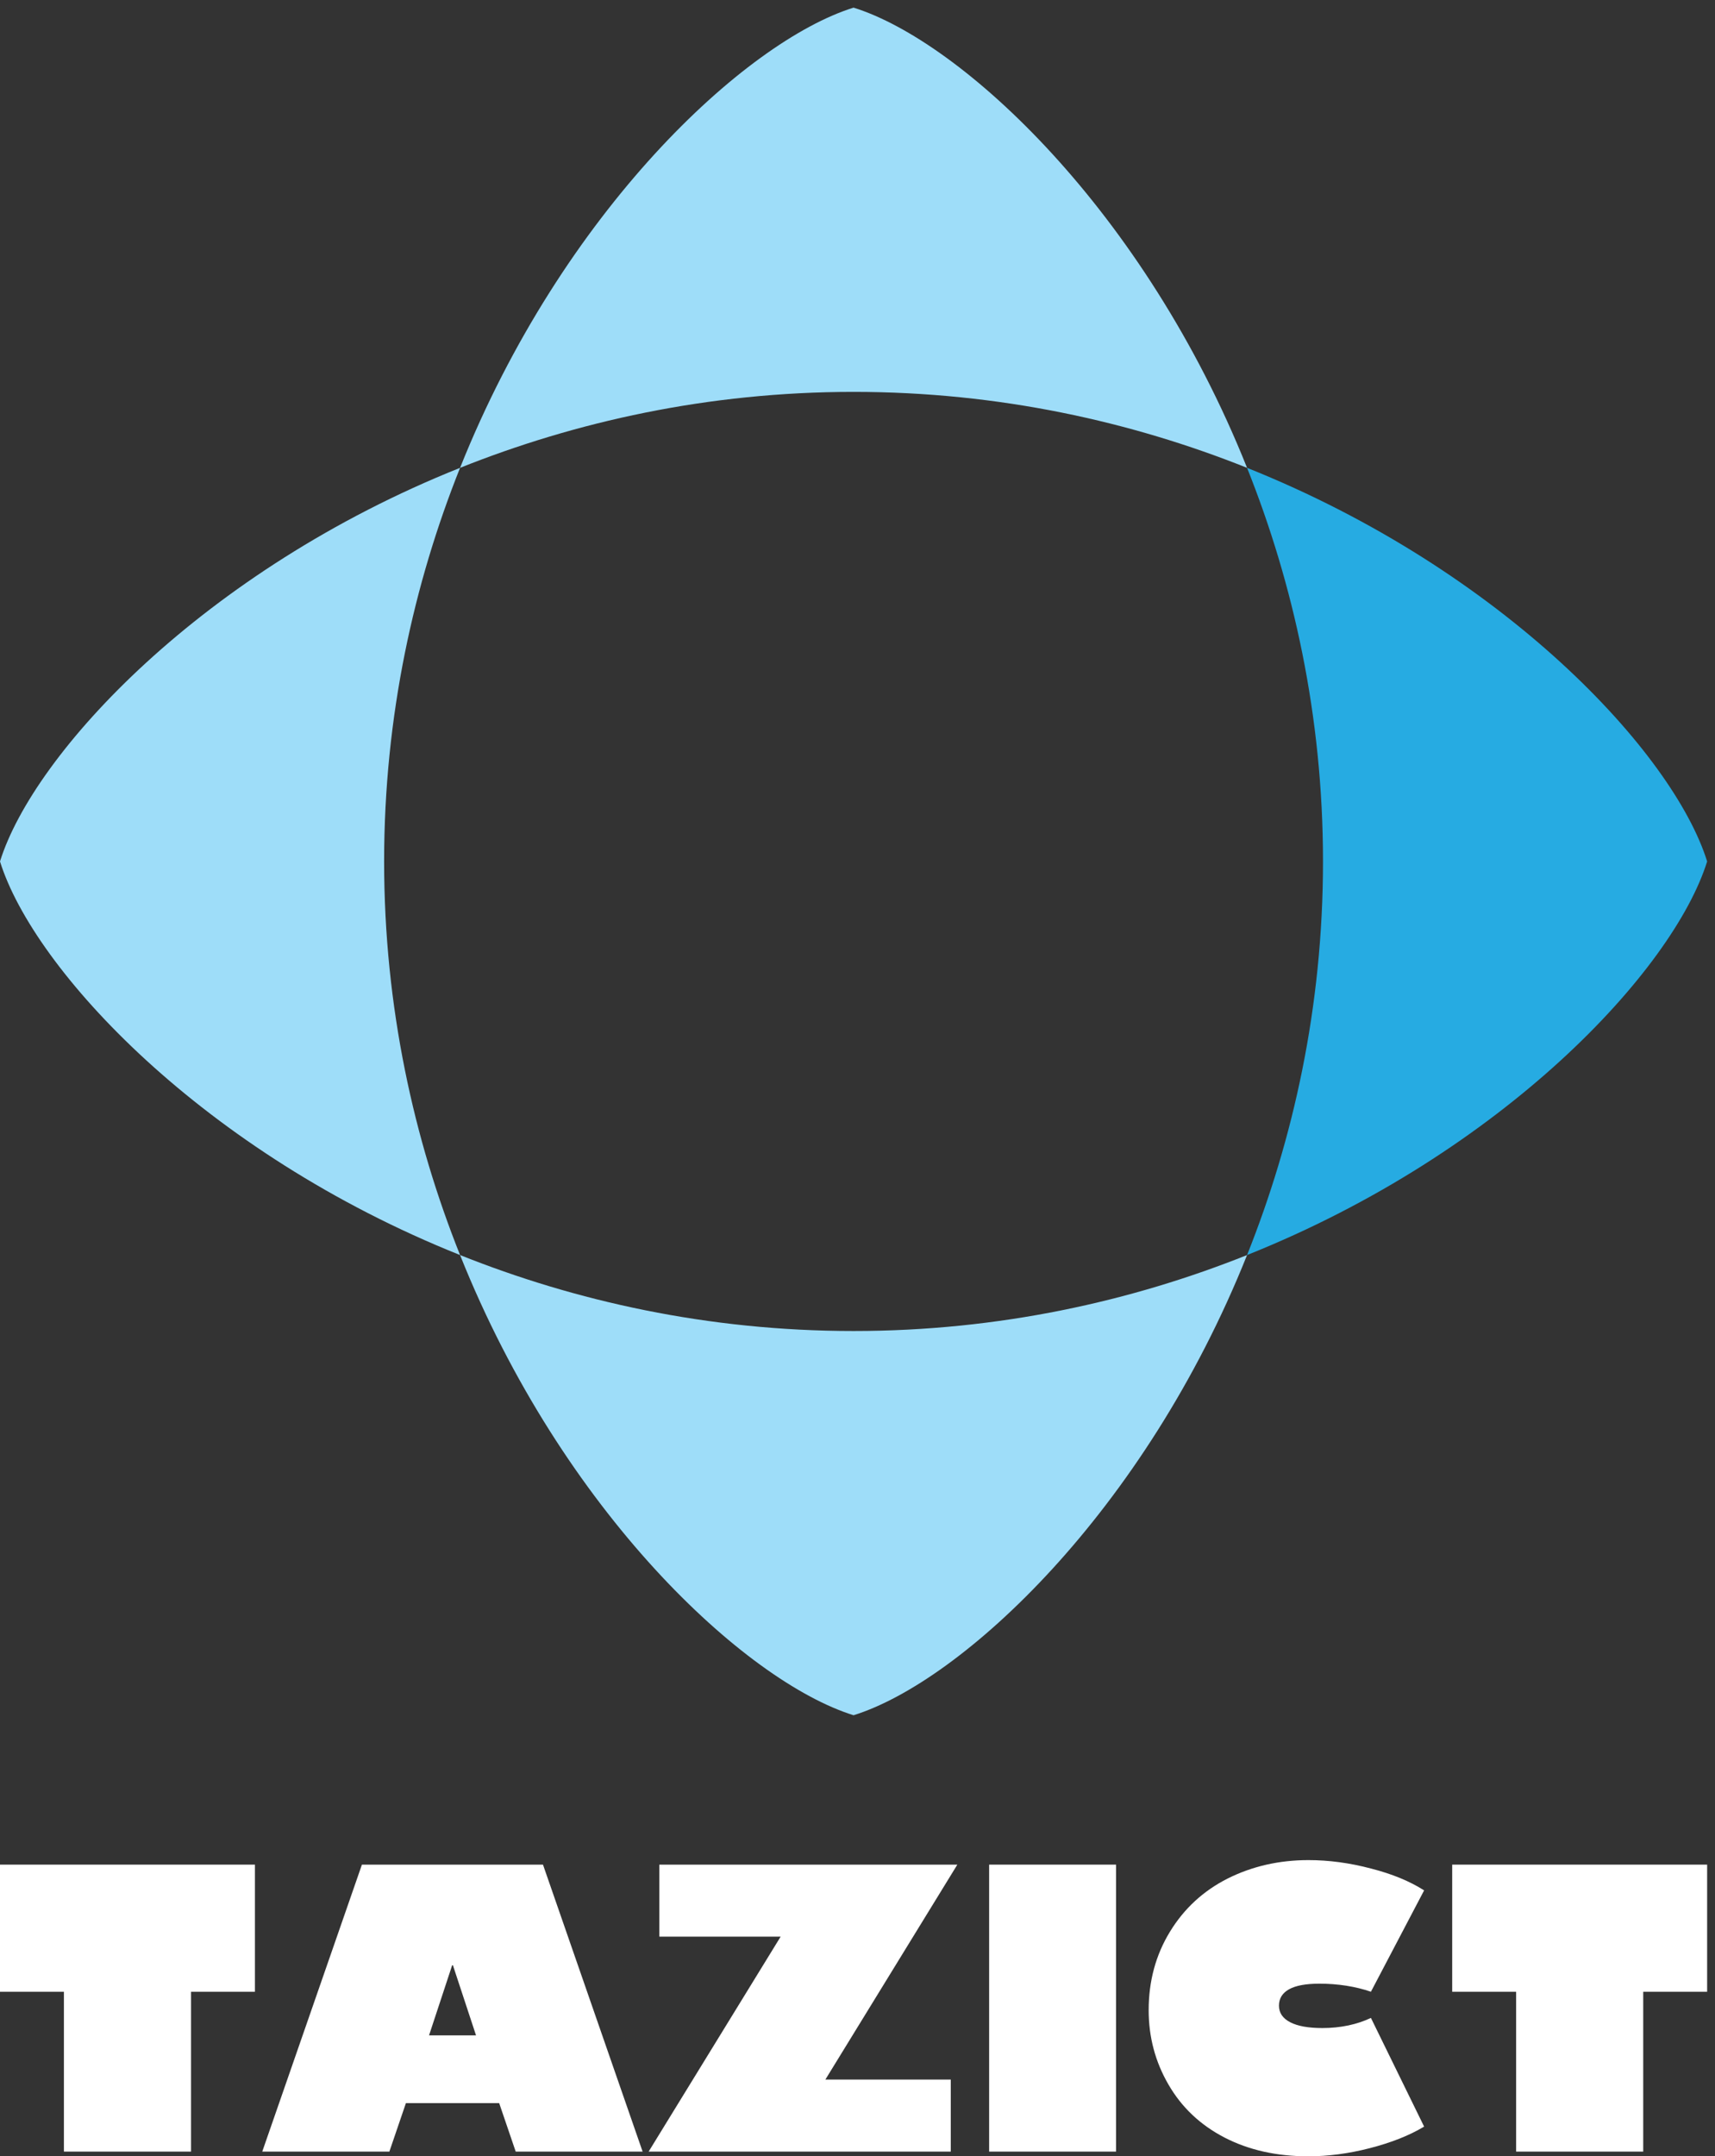
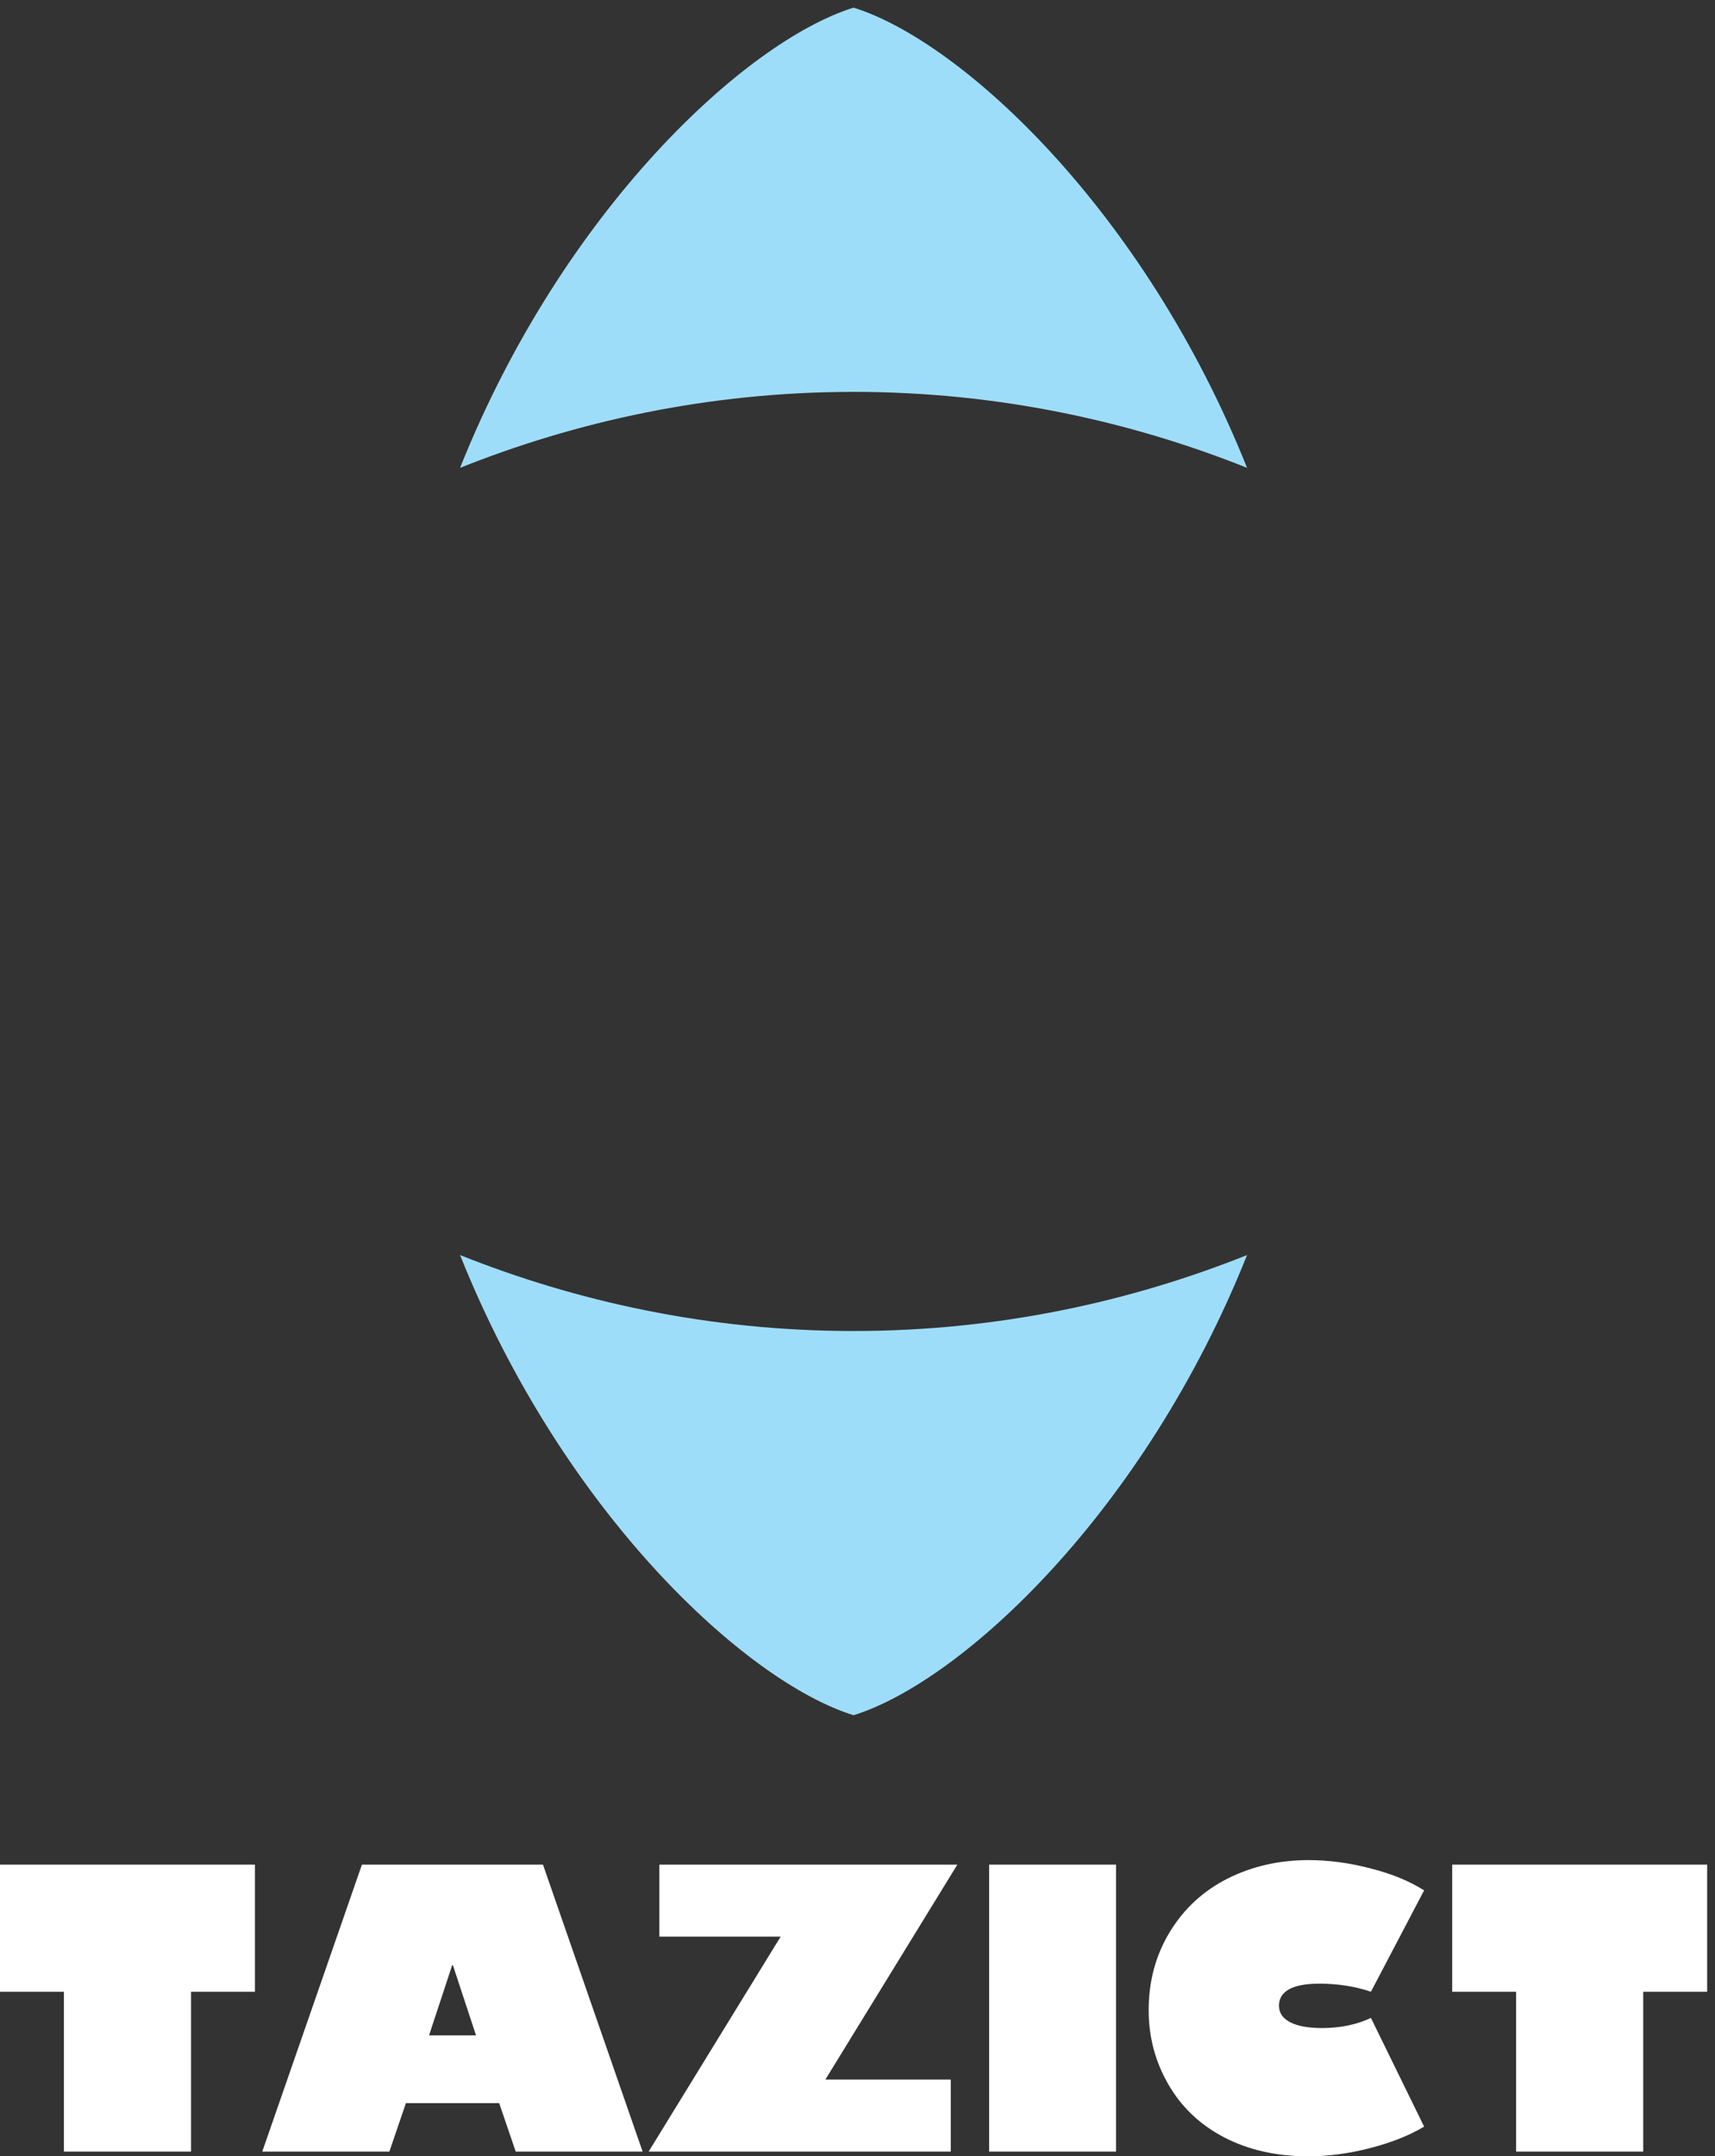
<svg xmlns="http://www.w3.org/2000/svg" width="100%" height="100%" viewBox="0 0 109 137" version="1.1" xml:space="preserve" style="fill-rule:evenodd;clip-rule:evenodd;stroke-linejoin:round;stroke-miterlimit:1.414;">
  <rect x="0" y="0" width="109" height="137" fill="#333333" stroke="none" />
  <g transform="matrix(0.24,0,0,0.24,0,0)">
    <g transform="matrix(4.167,0,0,4.167,0,0)">
      <g>
-         <path d="M29.238,29.724C12.913,36.245 2.145,47.847 0,54.731C2.145,61.616 12.913,73.218 29.238,79.739C26.317,72.426 24.412,64.001 24.412,54.731C24.412,45.462 26.317,37.037 29.238,29.724Z" style="fill:rgb(158,221,249);fill-rule:nonzero;" />
-         <path d="M108.492,54.731C106.346,47.847 95.577,36.246 79.253,29.724C82.175,37.037 84.079,45.462 84.079,54.731C84.079,64.001 82.175,72.426 79.253,79.739C95.577,73.218 106.346,61.616 108.492,54.731Z" style="fill:rgb(38,171,226);fill-rule:nonzero;" />
        <path d="M79.253,29.724C72.732,13.399 61.13,2.631 54.245,0.485C47.361,2.631 35.759,13.399 29.238,29.724C36.551,26.803 44.977,24.898 54.245,24.898C63.515,24.898 71.94,26.803 79.253,29.724Z" style="fill:rgb(158,221,249);fill-rule:nonzero;" />
        <path d="M29.238,79.739C35.759,96.064 47.361,106.832 54.245,108.977C61.13,106.832 72.732,96.064 79.253,79.739C71.94,82.661 63.515,84.565 54.245,84.565C44.977,84.565 36.551,82.661 29.238,79.739Z" style="fill:rgb(158,221,249);fill-rule:nonzero;" />
        <path d="M16.201,118.468L16.201,126.545L12.14,126.545L12.14,136.701L4.062,136.701L4.062,126.545L0,126.545L0,118.468L16.201,118.468Z" style="fill:white;fill-rule:nonzero;" />
        <path d="M27.266,129.316L30.252,129.316L28.783,124.86L28.736,124.86L27.266,129.316ZM34.507,118.468L40.839,136.701L32.774,136.701L31.723,133.619L25.797,133.619L24.745,136.701L16.667,136.701L23.001,118.468L34.507,118.468Z" style="fill:white;fill-rule:nonzero;" />
        <path d="M60.841,118.468L52.453,132.125L60.423,132.125L60.423,136.701L41.222,136.701L49.611,123.044L41.903,123.044L41.903,118.468L60.841,118.468Z" style="fill:white;fill-rule:nonzero;" />
        <rect x="62.861" y="118.468" width="8.065" height="18.233" style="fill:white;fill-rule:nonzero;" />
        <path d="M83.156,118.181C84.455,118.181 85.781,118.36 87.136,118.718C88.474,119.061 89.597,119.523 90.505,120.105L87.124,126.545C86.646,126.378 86.125,126.251 85.565,126.162C85.003,126.075 84.435,126.031 83.862,126.031C82.994,126.031 82.346,126.15 81.92,126.389C81.493,126.628 81.28,126.975 81.28,127.429C81.28,127.883 81.518,128.234 81.991,128.481C82.465,128.728 83.149,128.851 84.041,128.851C84.614,128.851 85.163,128.795 85.69,128.685C86.215,128.573 86.694,128.413 87.124,128.206L90.505,135.112C89.566,135.678 88.409,136.135 87.04,136.486C85.702,136.829 84.404,137 83.145,137C81.129,137 79.353,136.602 77.816,135.805C76.279,135.009 75.091,133.885 74.255,132.436C73.418,130.994 73,129.42 73,127.716C73,125.868 73.45,124.207 74.351,122.733C75.251,121.259 76.474,120.133 78.019,119.352C79.579,118.571 81.292,118.181 83.156,118.181Z" style="fill:white;fill-rule:nonzero;" />
        <path d="M108.492,118.468L108.492,126.545L104.43,126.545L104.43,136.701L96.352,136.701L96.352,126.545L92.289,126.545L92.289,118.468L108.492,118.468Z" style="fill:white;fill-rule:nonzero;" />
      </g>
    </g>
  </g>
</svg>